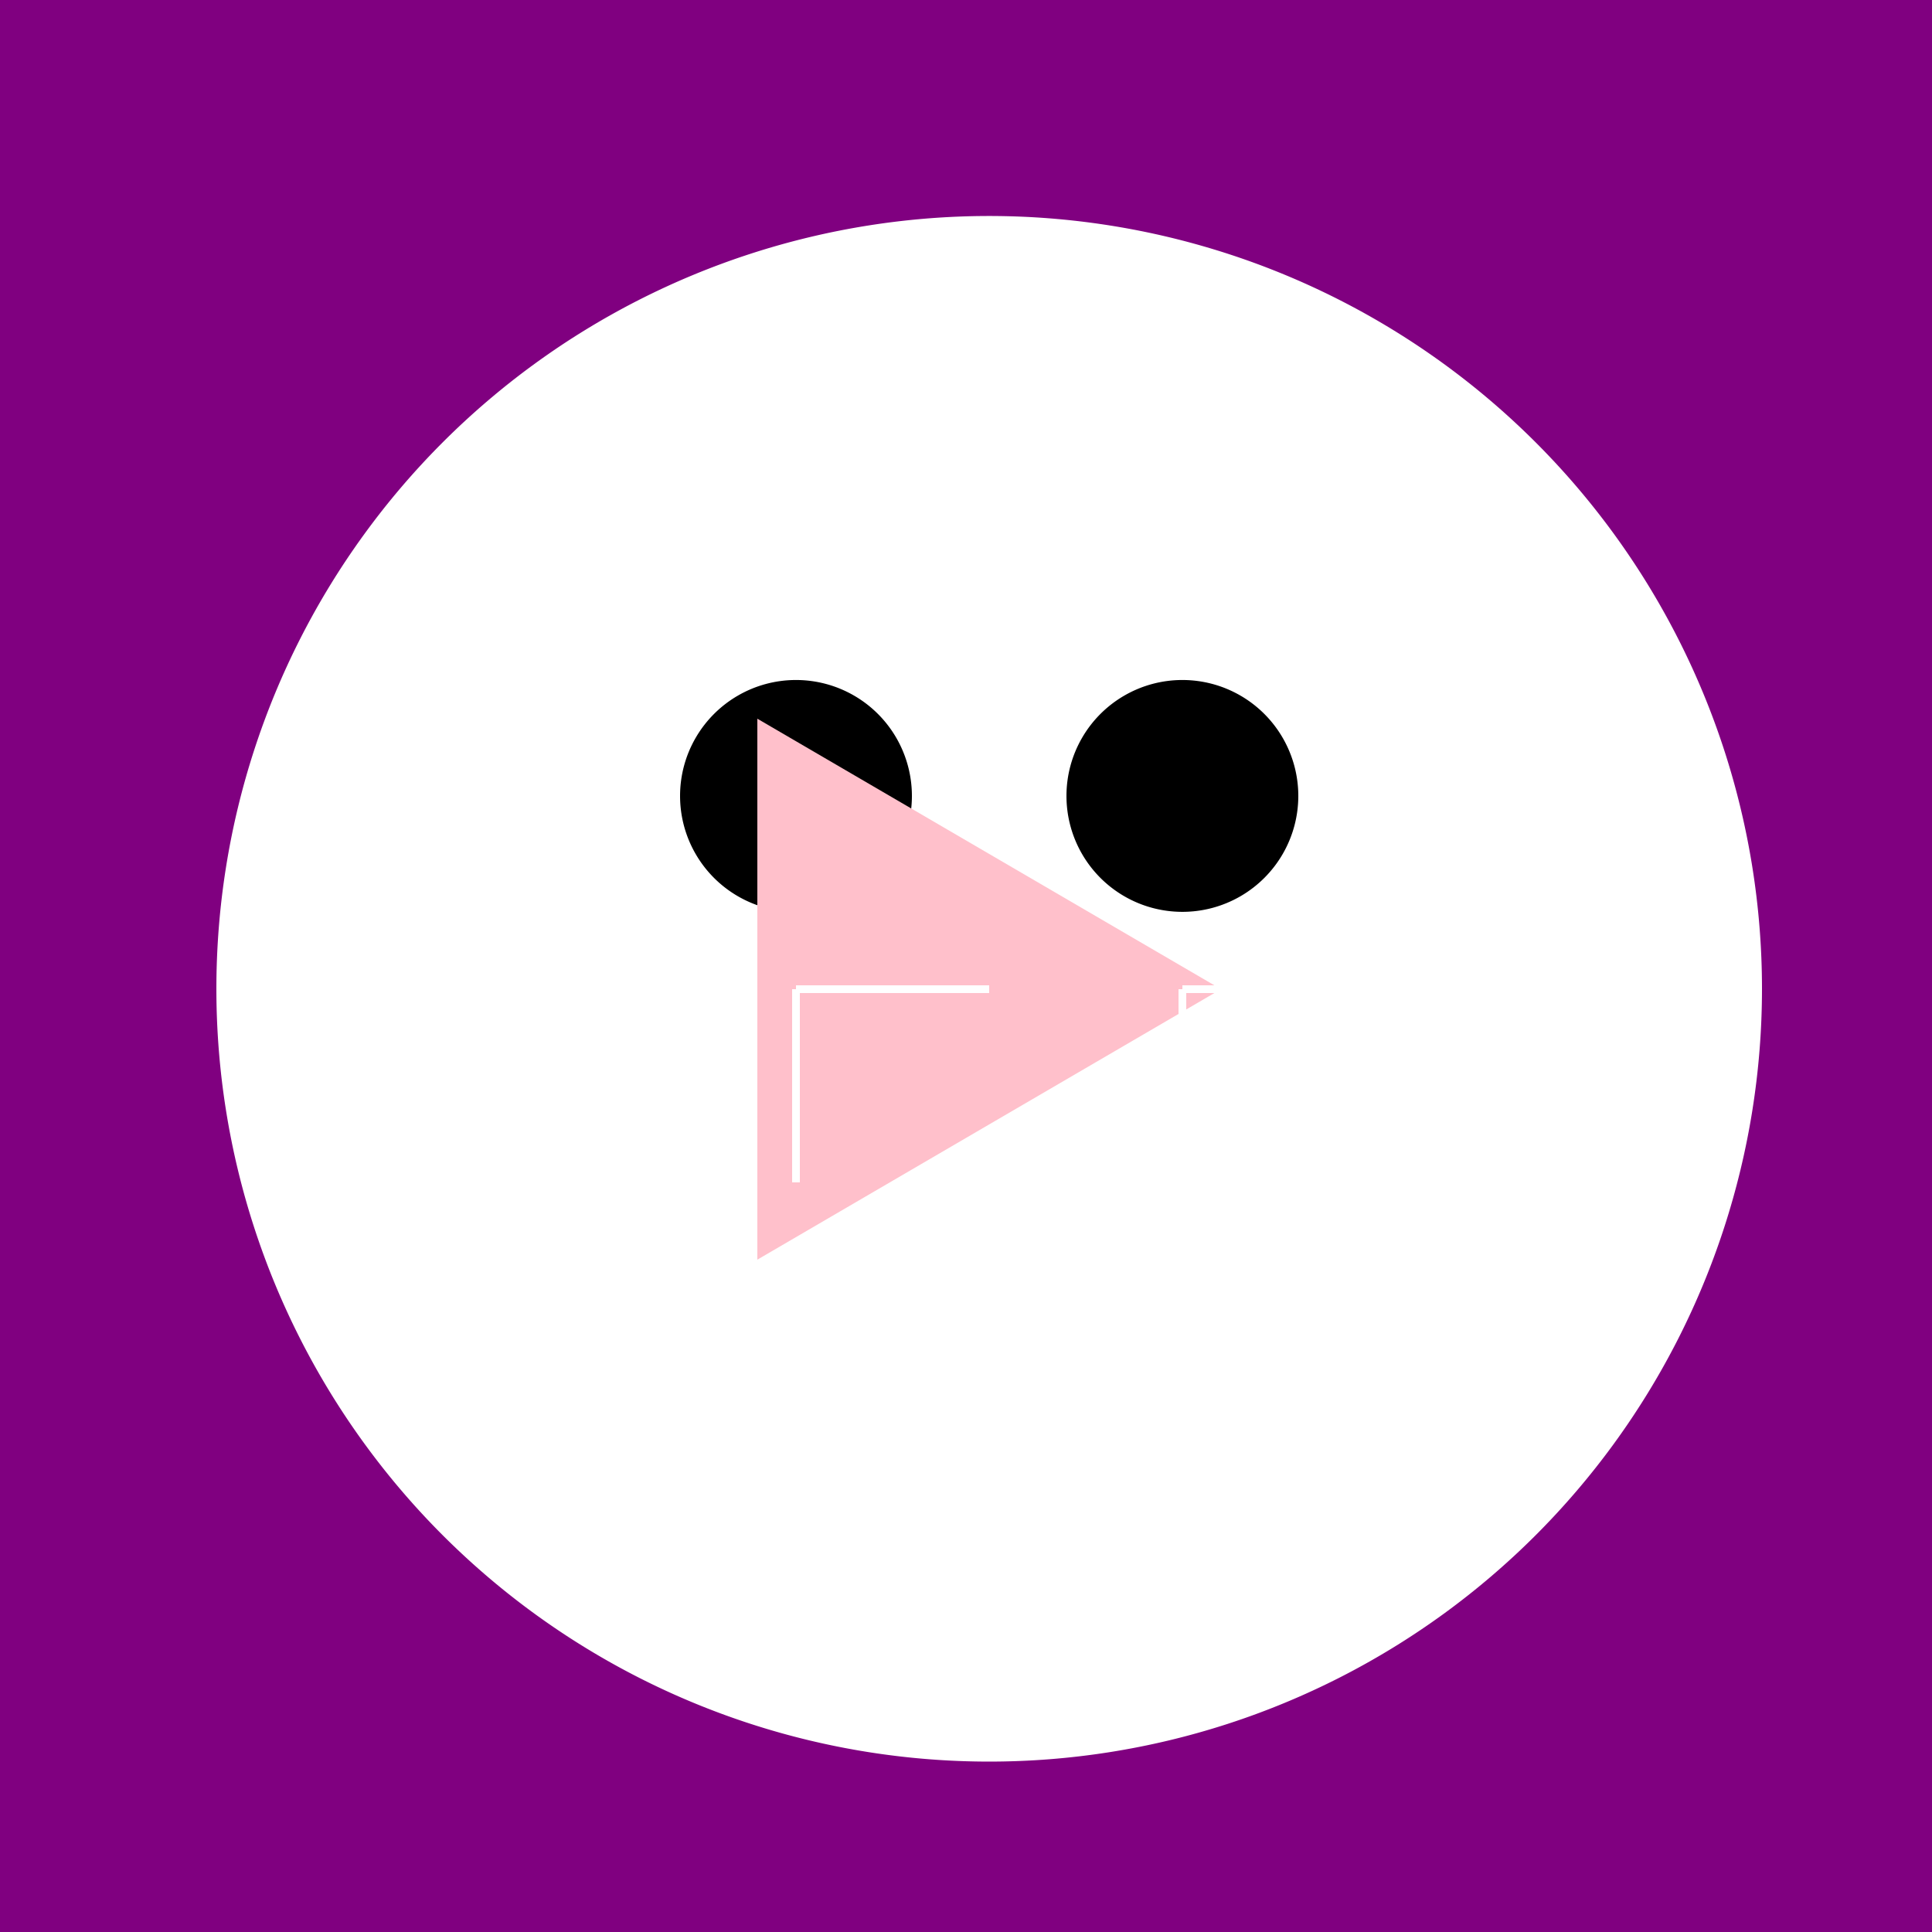
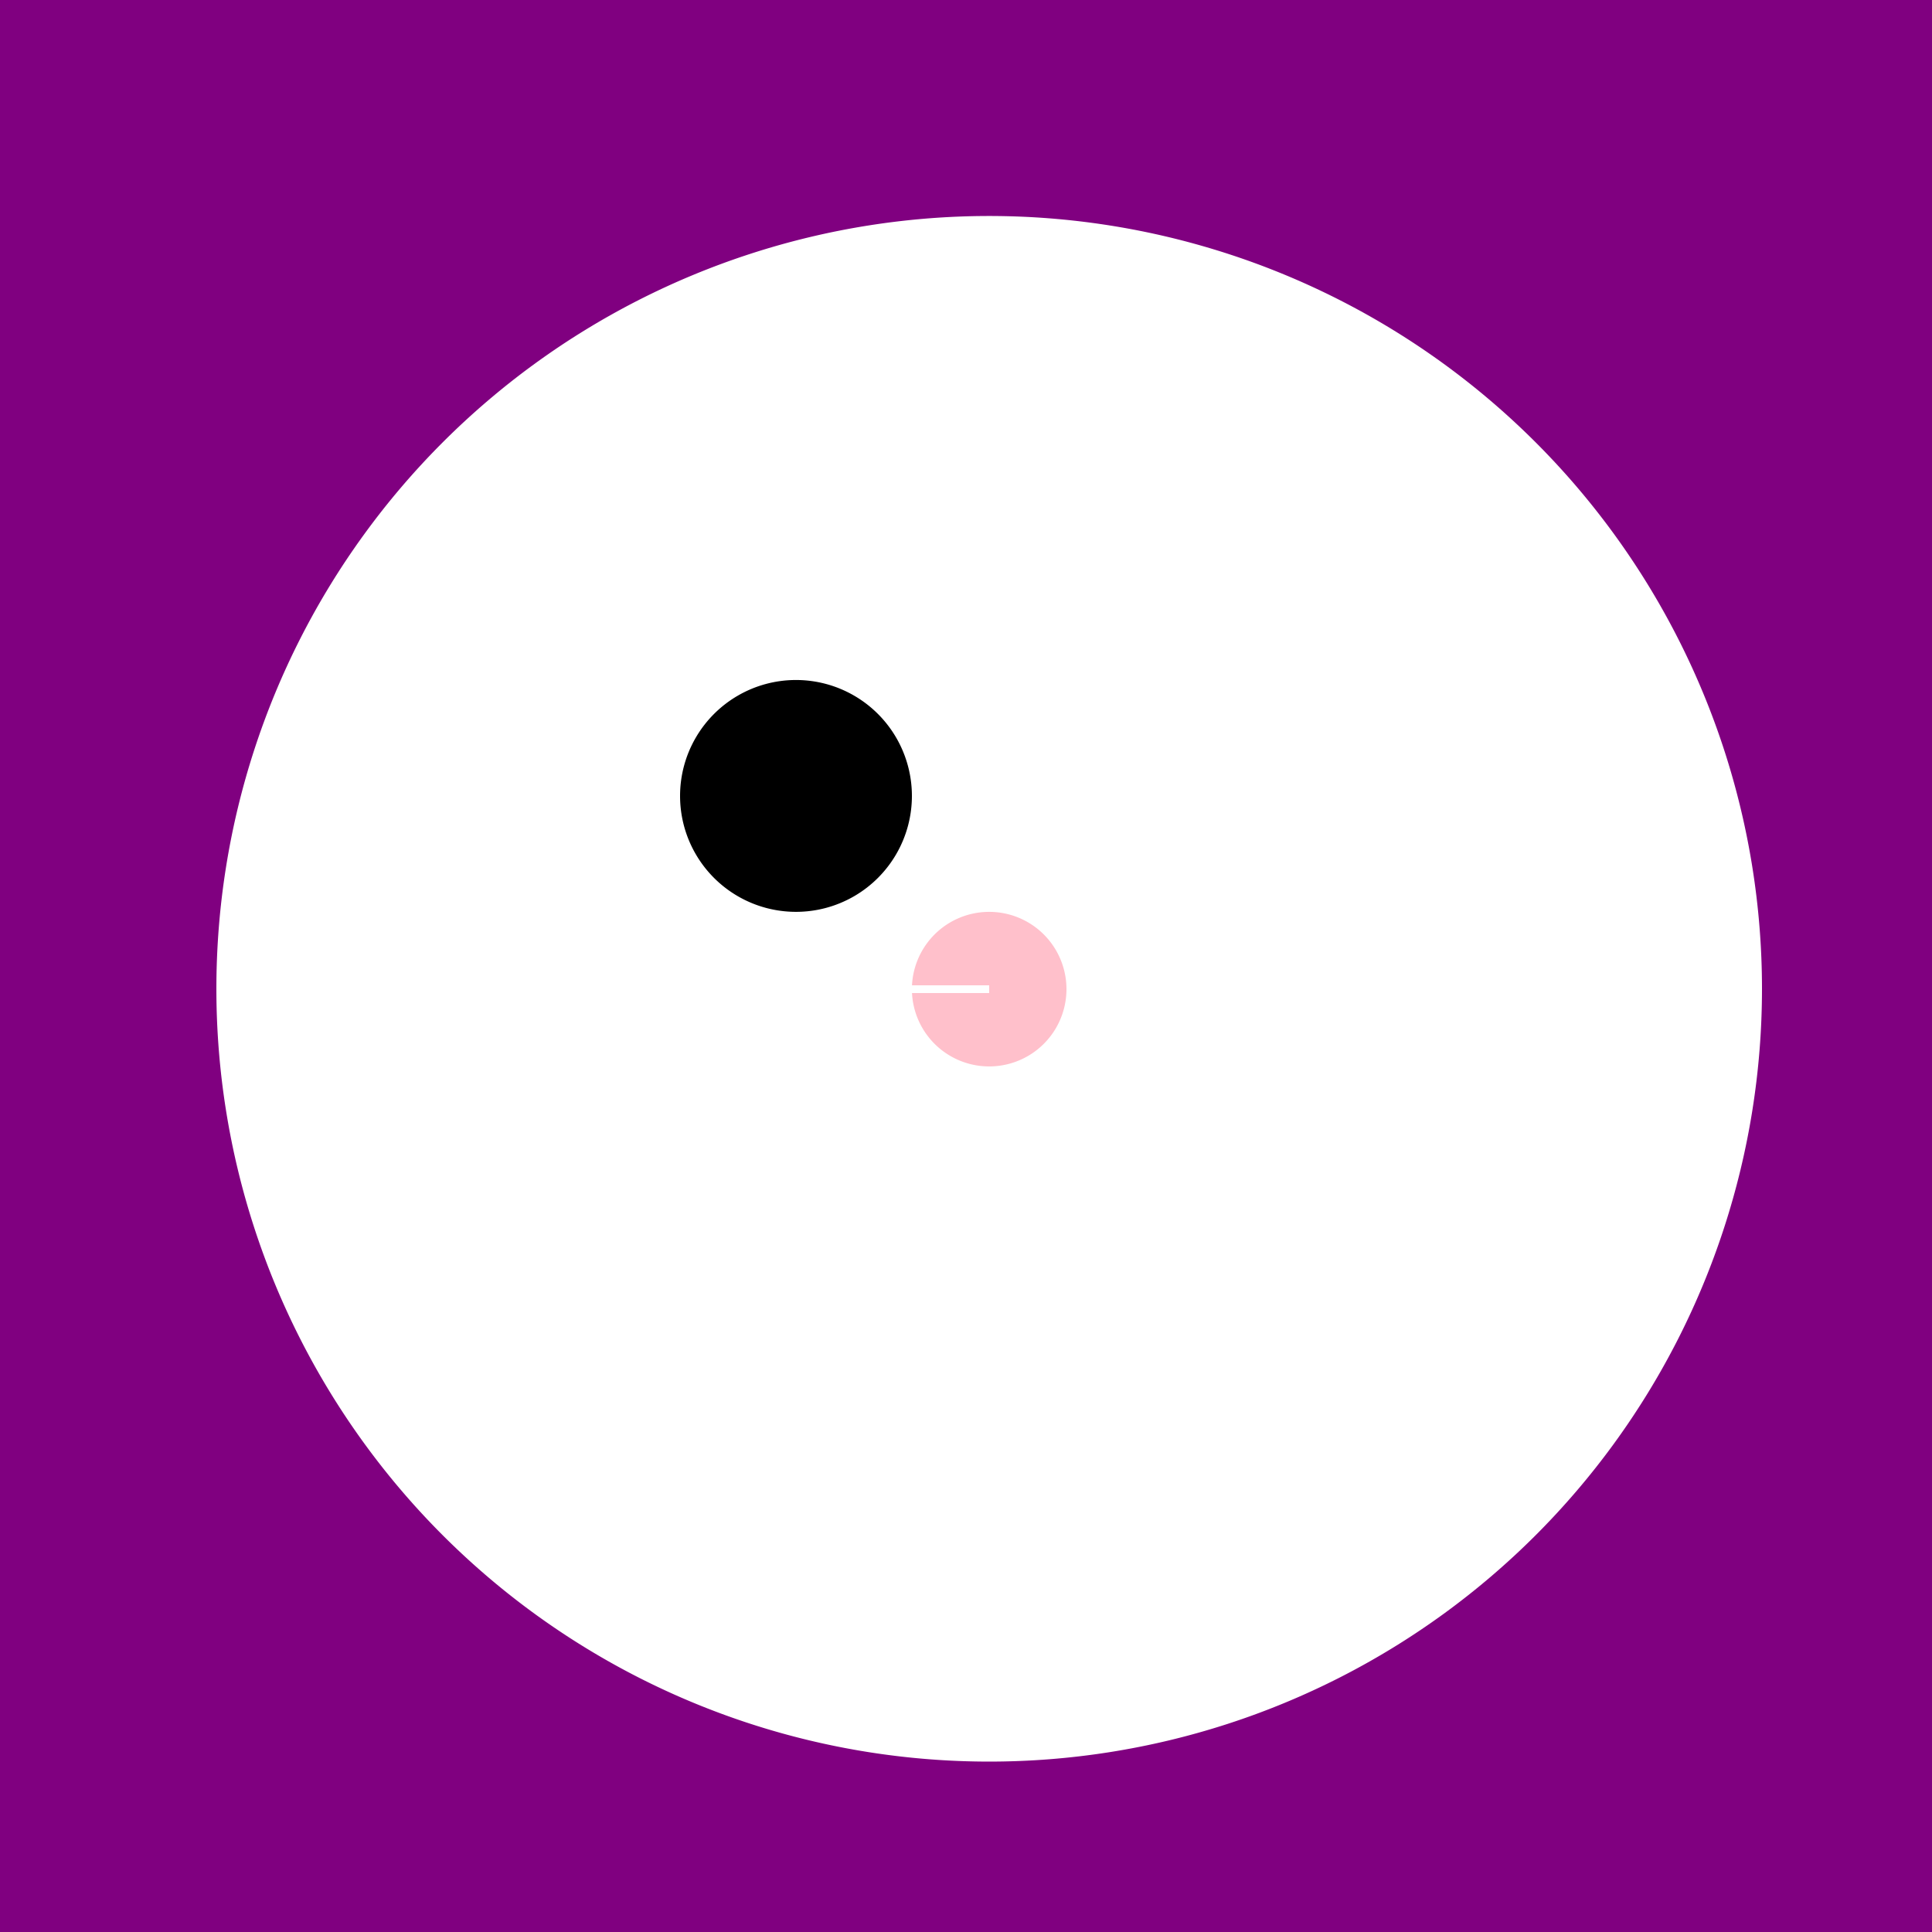
<svg xmlns="http://www.w3.org/2000/svg" width="500" height="500">
  <defs />
  <g>
    <rect fill="purple" stroke="none" x="0" y="0" width="512" height="512" />
    <path fill="white" stroke="none" paint-order="stroke fill markers" d=" M 456 256 A 200 200 0 1 1 456 255.8 Z" />
    <path fill="black" stroke="none" paint-order="stroke fill markers" d=" M 236 206 A 30 30 0 1 1 236 205.97 Z" />
-     <path fill="black" stroke="none" paint-order="stroke fill markers" d=" M 336 206 A 30 30 0 1 1 336 205.97 Z" />
    <path fill="pink" stroke="none" paint-order="stroke fill markers" d=" M 276 256 A 20 20 0 1 1 276 255.98 Z" />
    <path fill="none" stroke="black" paint-order="fill stroke markers" d=" M 256 256 L 206 256 M 306 256 L 356 256 M 206 256 L 206 306 M 306 256 L 306 306" stroke-miterlimit="10" stroke-width="2" stroke-dasharray="" />
-     <path fill="pink" stroke="none" paint-order="stroke fill markers" d=" M 196 186 L 196 326 L 316 256 Z" />
    <path fill="none" stroke="white" paint-order="fill stroke markers" d=" M 256 256 L 206 256 M 306 256 L 356 256 M 206 256 L 206 306 M 306 256 L 306 306" stroke-miterlimit="10" stroke-width="2" stroke-dasharray="" />
  </g>
</svg>